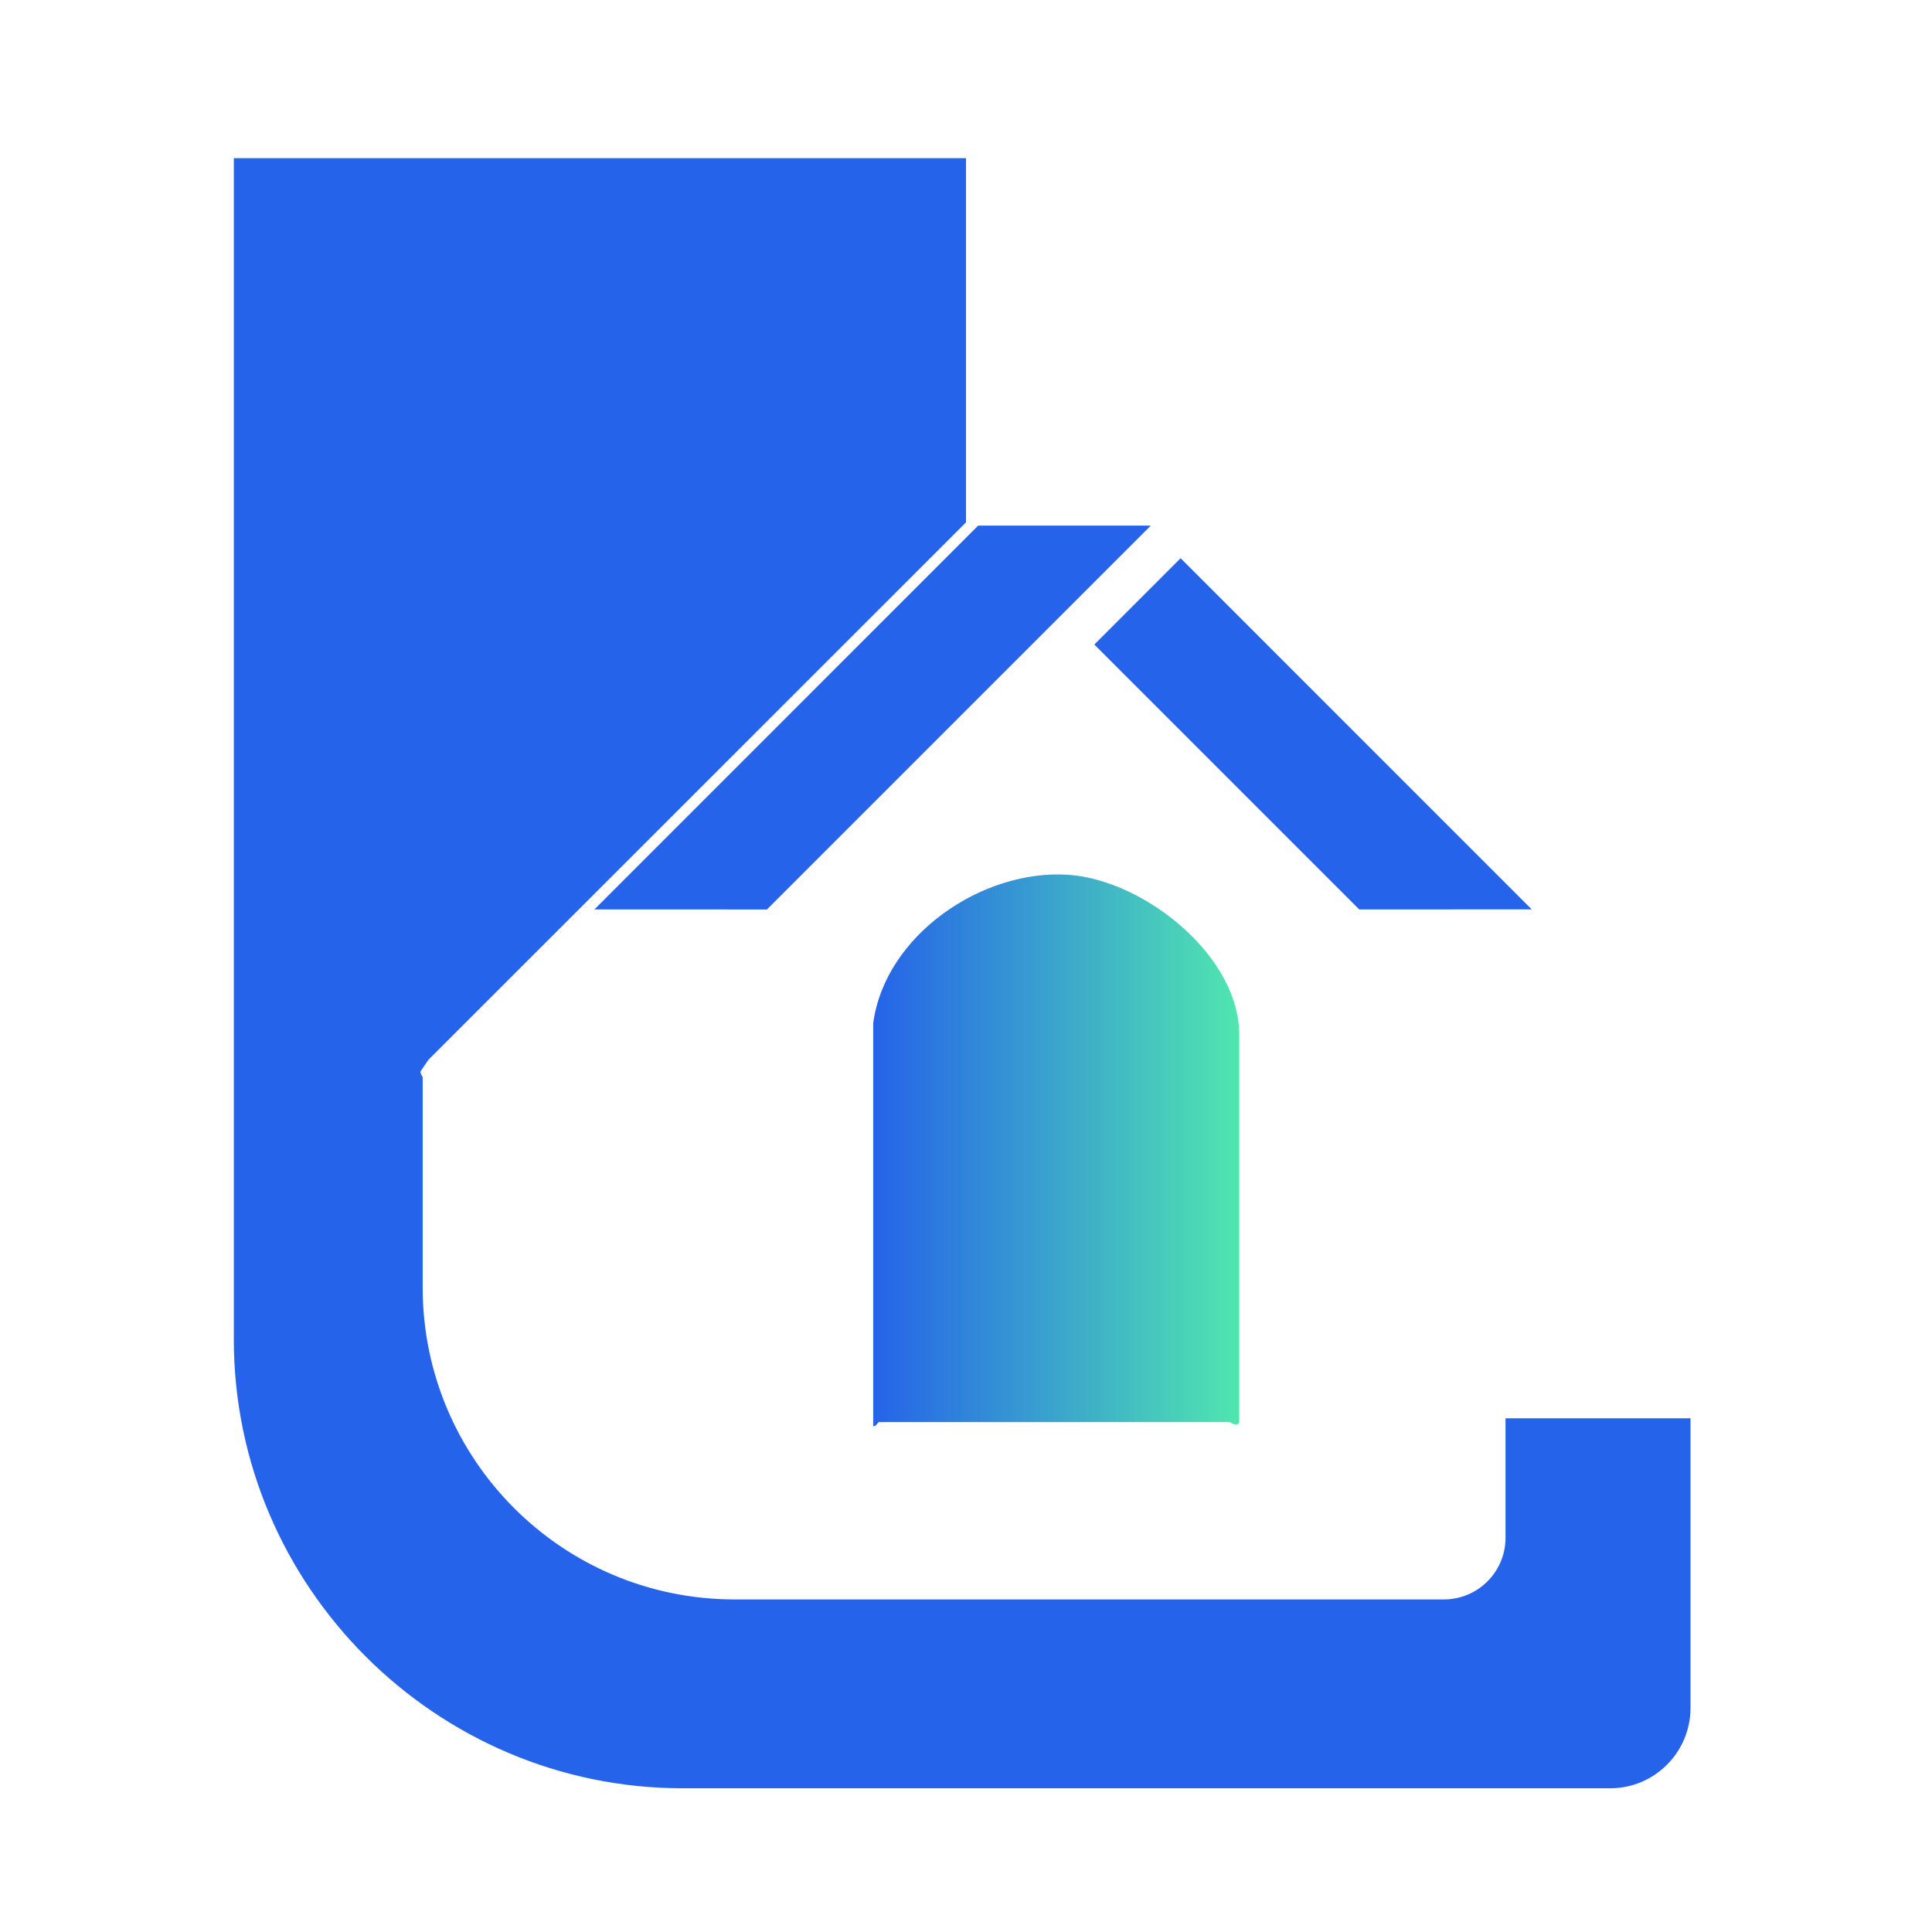
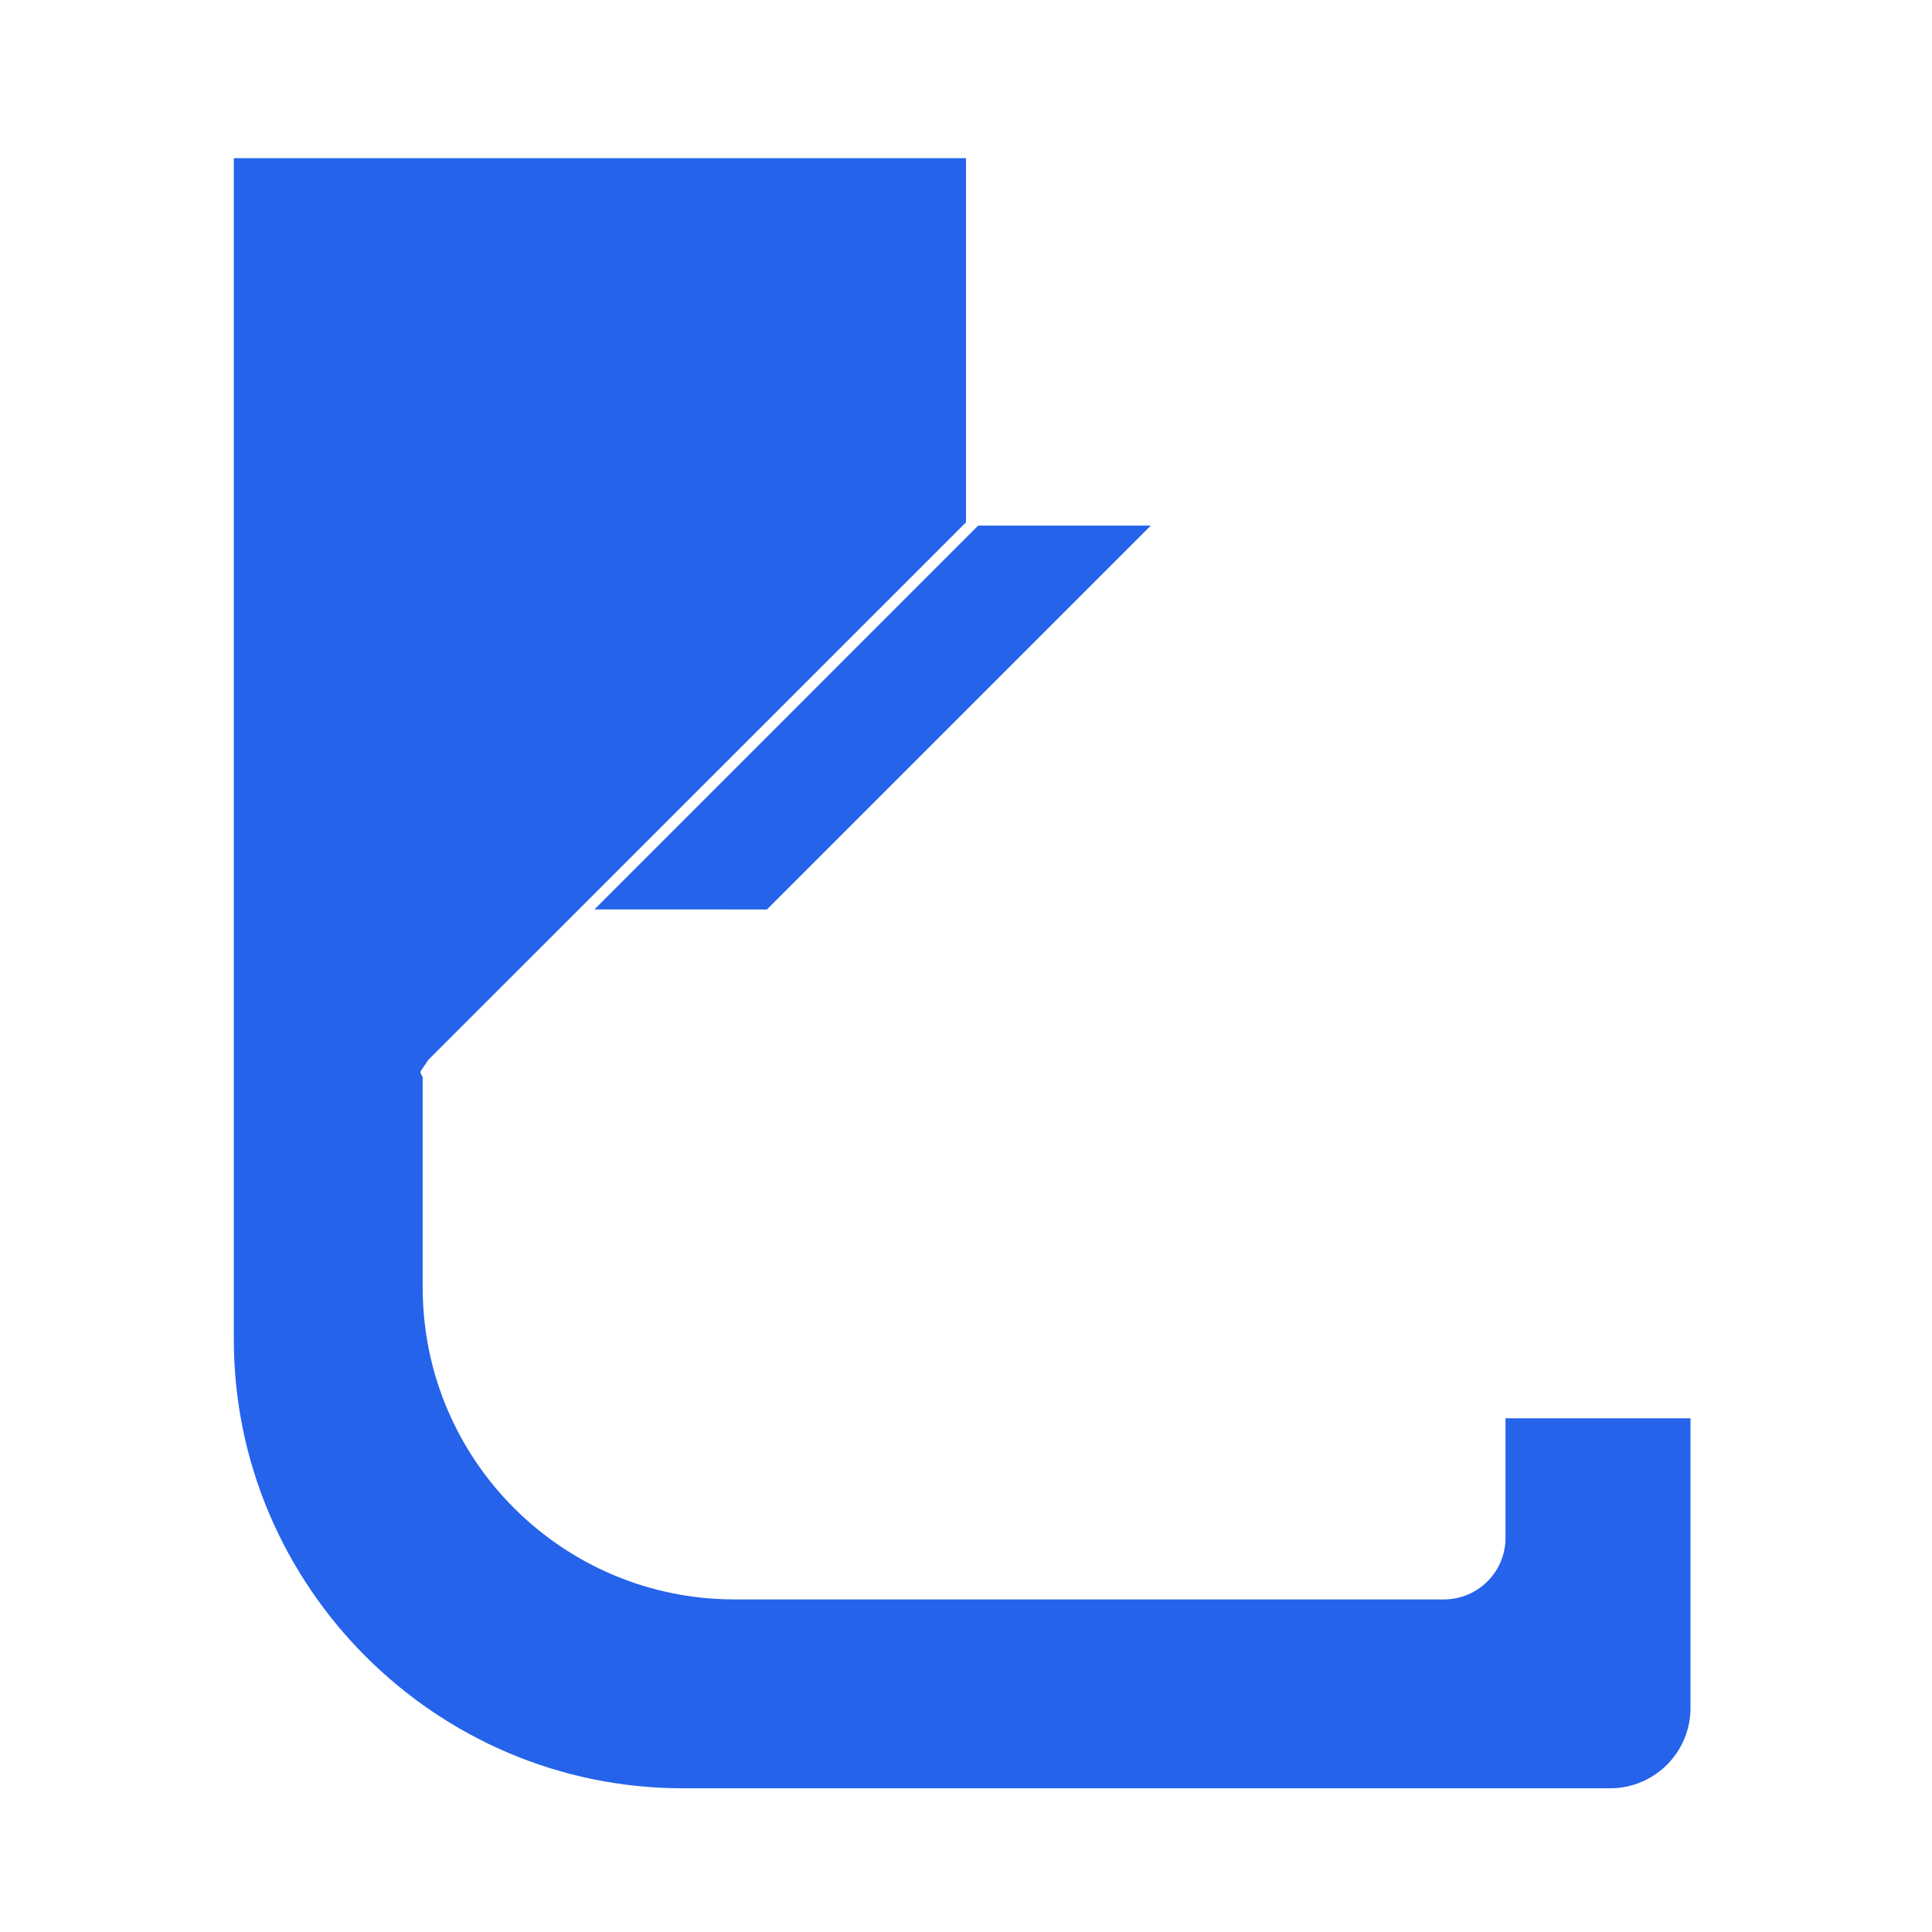
<svg xmlns="http://www.w3.org/2000/svg" width="36" height="36" viewBox="0 0 36 36" fill="none">
  <path d="M21.443 9.794L14.29 16.947C14.181 16.947 12.561 16.945 11.076 16.946L18.227 9.794H21.443V9.794Z" fill="#2563EA" />
-   <path d="M21.999 10.402L20.391 12.01L25.327 16.946C25.436 16.946 27.055 16.944 28.541 16.945L21.999 10.402Z" fill="#2563EA" />
  <path d="M28.053 26.428V28.655C28.053 29.289 27.539 29.803 26.904 29.803H13.688C10.478 29.803 7.876 27.2 7.876 23.99V20.073C7.876 20.056 7.828 20.019 7.838 19.96L7.982 19.748L18 9.733V2.947H4.357V24.959C4.357 29.559 8.12 33.322 12.72 33.322H30.003C30.83 33.322 31.5 32.651 31.5 31.824V26.428H28.053H28.053Z" fill="#2563EA" />
-   <path d="M21.467 16.854C21.191 16.68 20.9 16.541 20.61 16.445C20.369 16.365 20.129 16.315 19.899 16.3C18.299 16.196 16.491 17.426 16.271 19.067V26.571C16.323 26.59 16.357 26.499 16.378 26.499H22.913C22.924 26.499 23.092 26.623 23.092 26.463V19.283C23.092 18.333 22.361 17.416 21.467 16.854L21.467 16.854Z" fill="url(#paint0_linear_83_16)" />
  <defs>
    <linearGradient id="paint0_linear_83_16" x1="16.271" y1="21.434" x2="23.092" y2="21.434" gradientUnits="userSpaceOnUse">
      <stop stop-color="#2563EA" />
      <stop offset="1" stop-color="#50E6AF" />
    </linearGradient>
  </defs>
</svg>